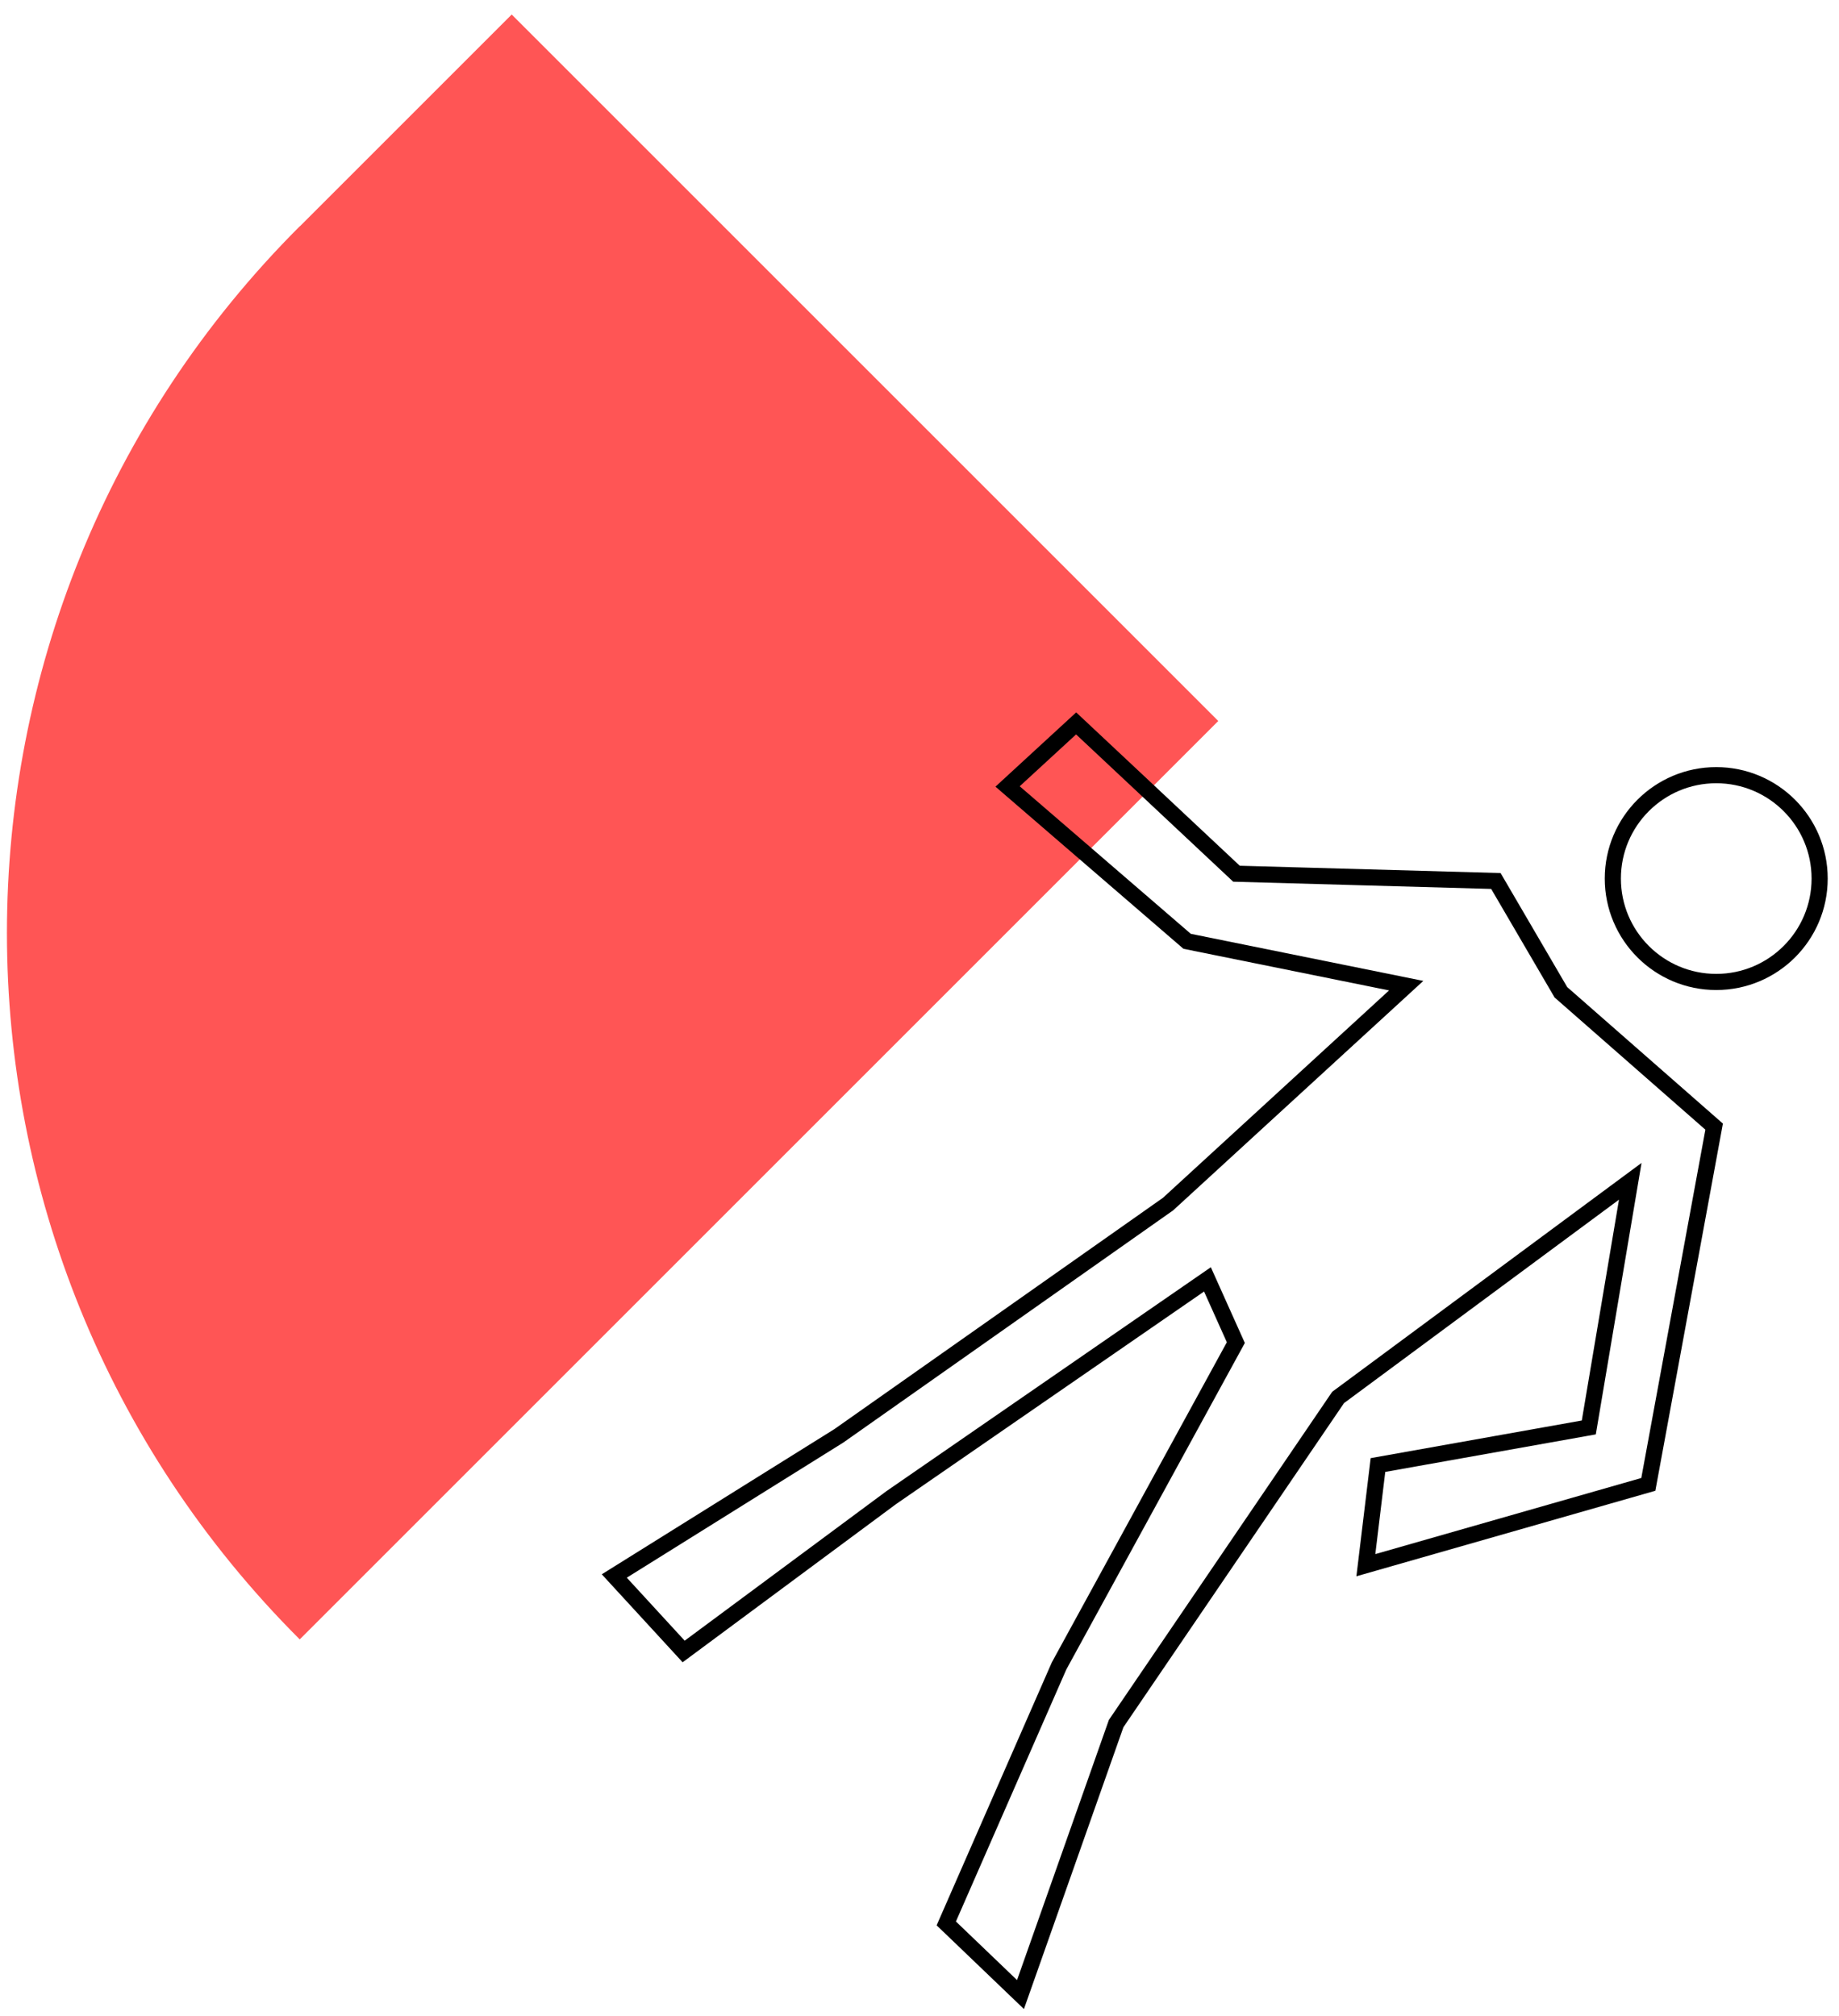
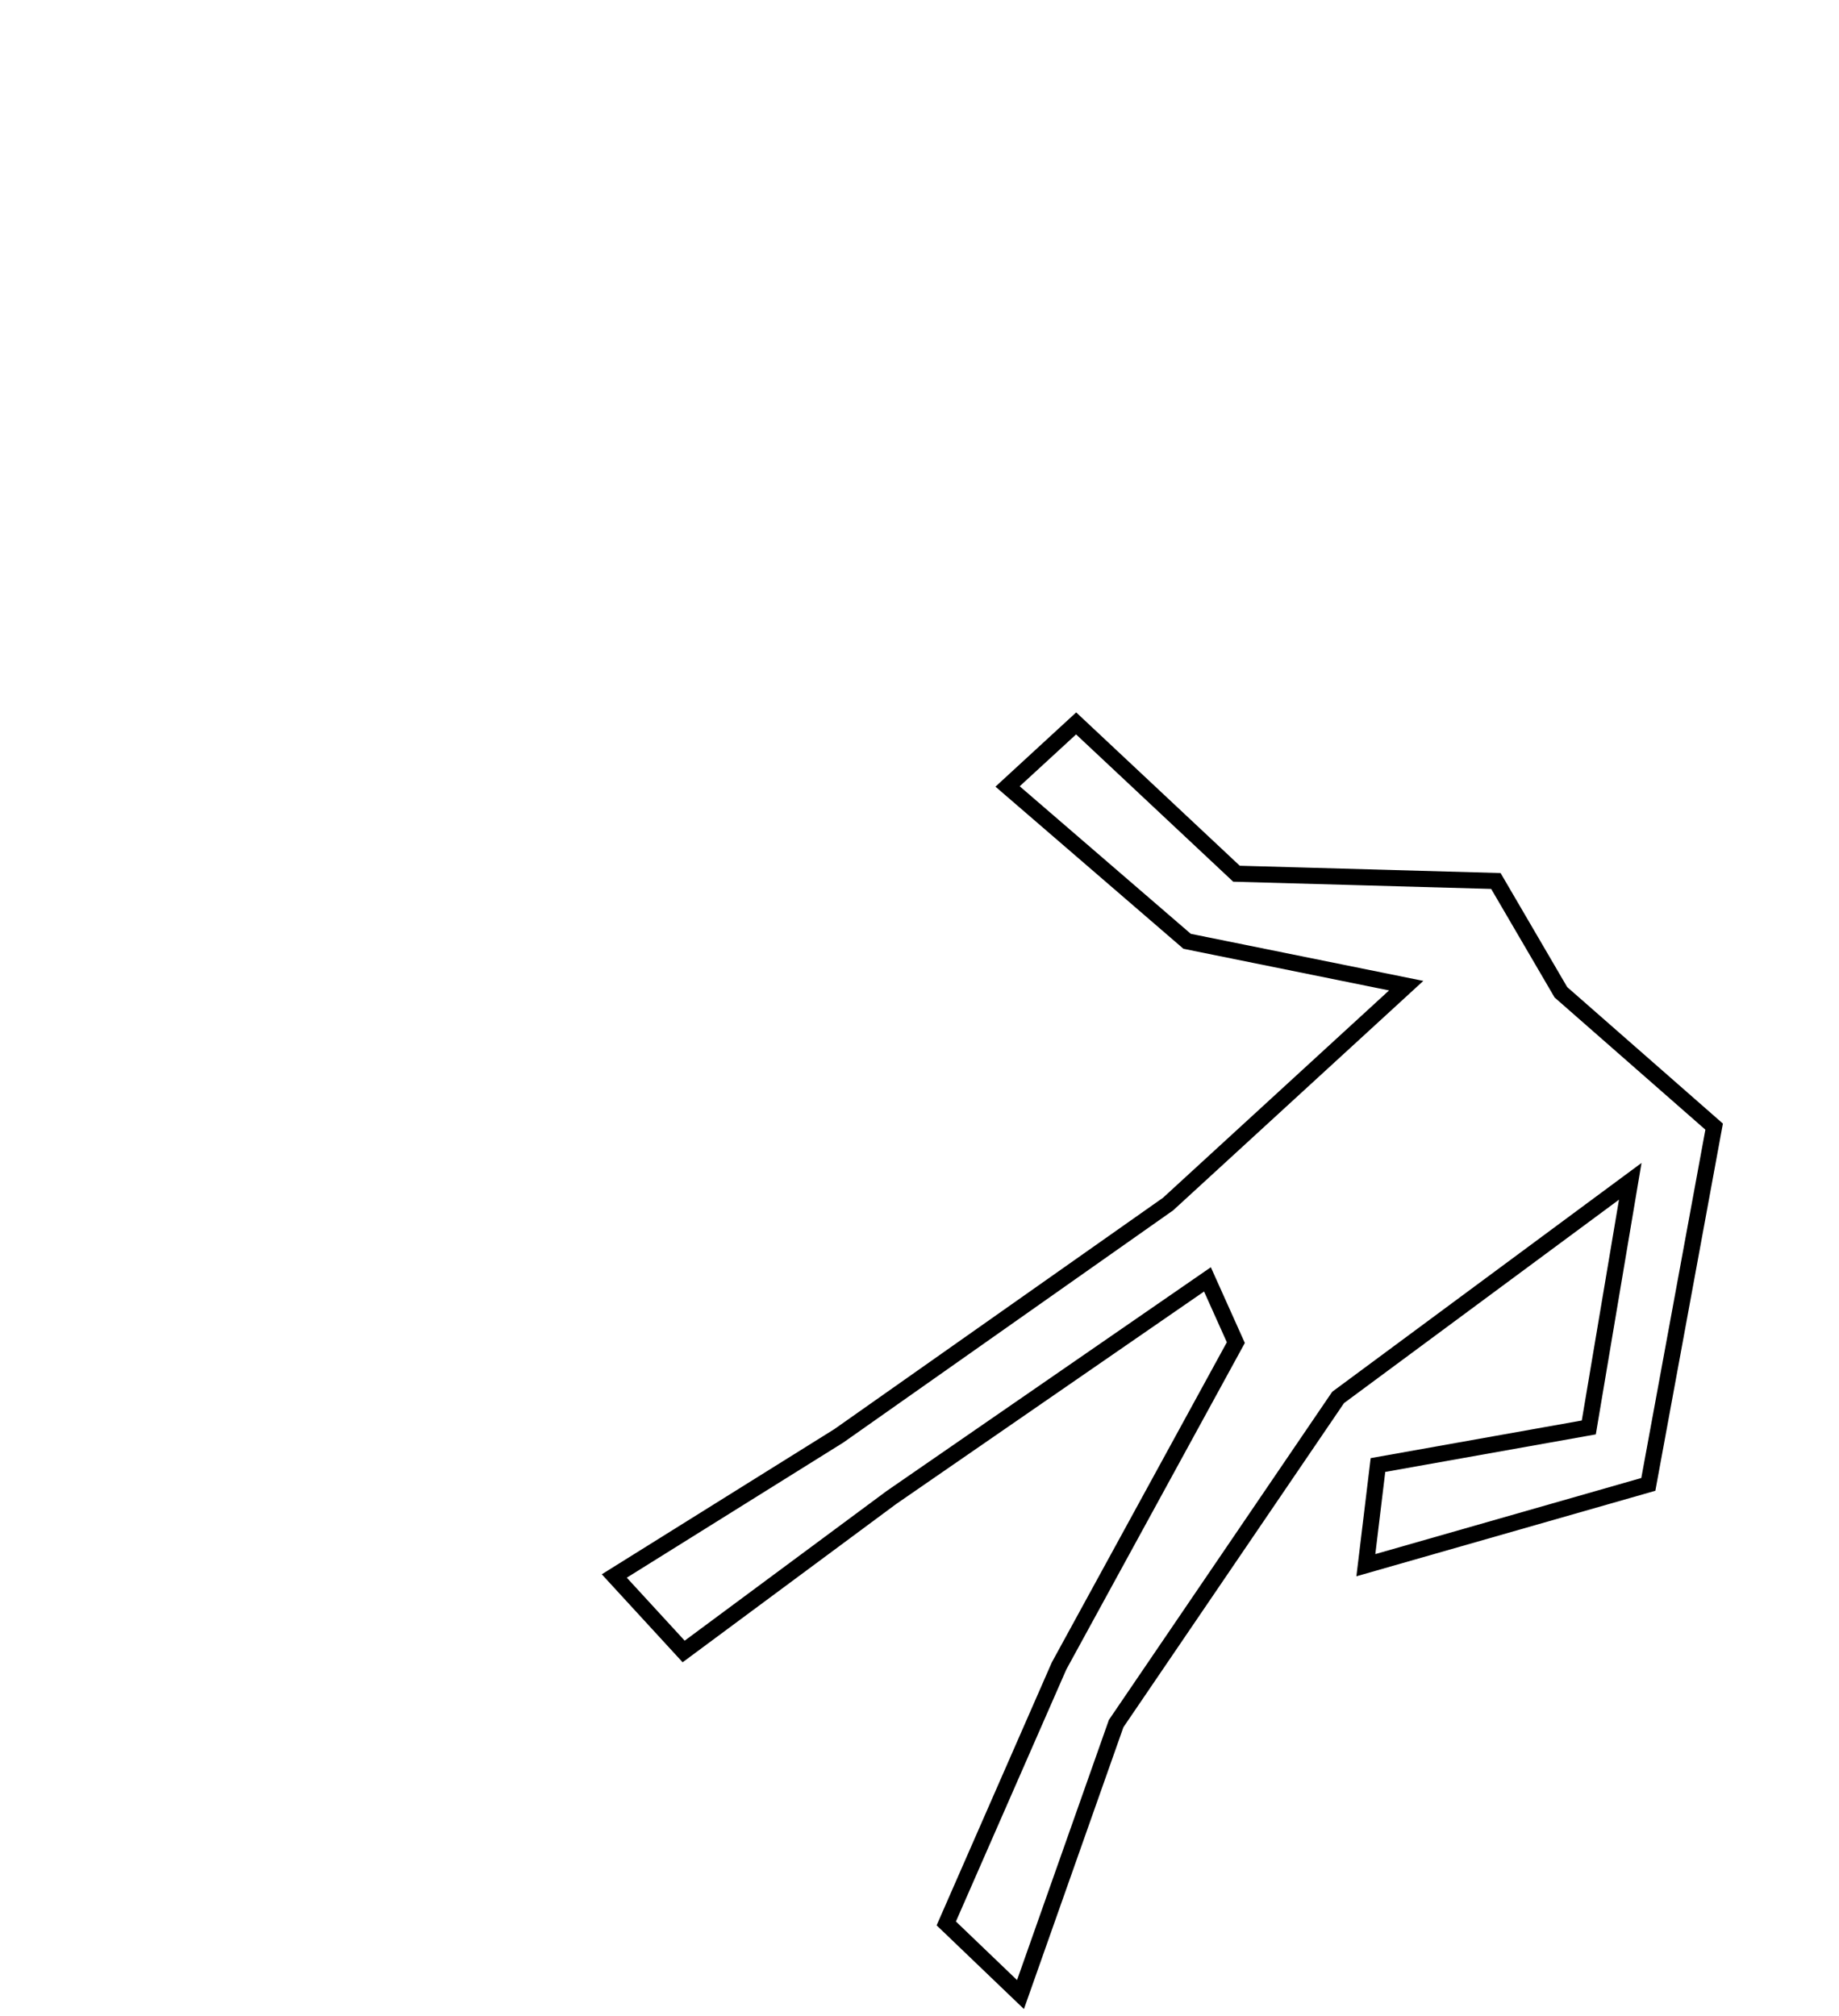
<svg xmlns="http://www.w3.org/2000/svg" width="114" height="125" viewBox="0 0 114 125" fill="none">
-   <path d="M18.58 14.03C-5.62 38.23 -5.62 77.45 18.58 101.64L75.52 44.7L31.72 0.9L18.59 14.03H18.58Z" fill="#FF5555" />
-   <path d="M106.39 60.88C109.93 60.88 112.8 58.01 112.8 54.47C112.8 50.93 109.93 48.06 106.39 48.06C102.85 48.06 99.98 50.93 99.98 54.47C99.98 58.01 102.85 60.88 106.39 60.88Z" stroke="black" stroke-miterlimit="10" />
  <path d="M92.73 54.62L96.76 61.52L106.26 69.85L102.18 92.03L84.67 97.04L85.42 90.83L98.49 88.5L101.06 73.24L82.95 86.64L69.19 106.86L63.26 123.66L58.66 119.25L65.65 103.29L76.61 83.24L74.85 79.32L55.25 92.85L42.38 102.39L38.08 97.71L52 89.02L72.41 74.65L87.17 61.11L73.59 58.36L62.46 48.76L66.71 44.85L76.65 54.17L92.73 54.62Z" stroke="black" stroke-miterlimit="10" />
</svg>